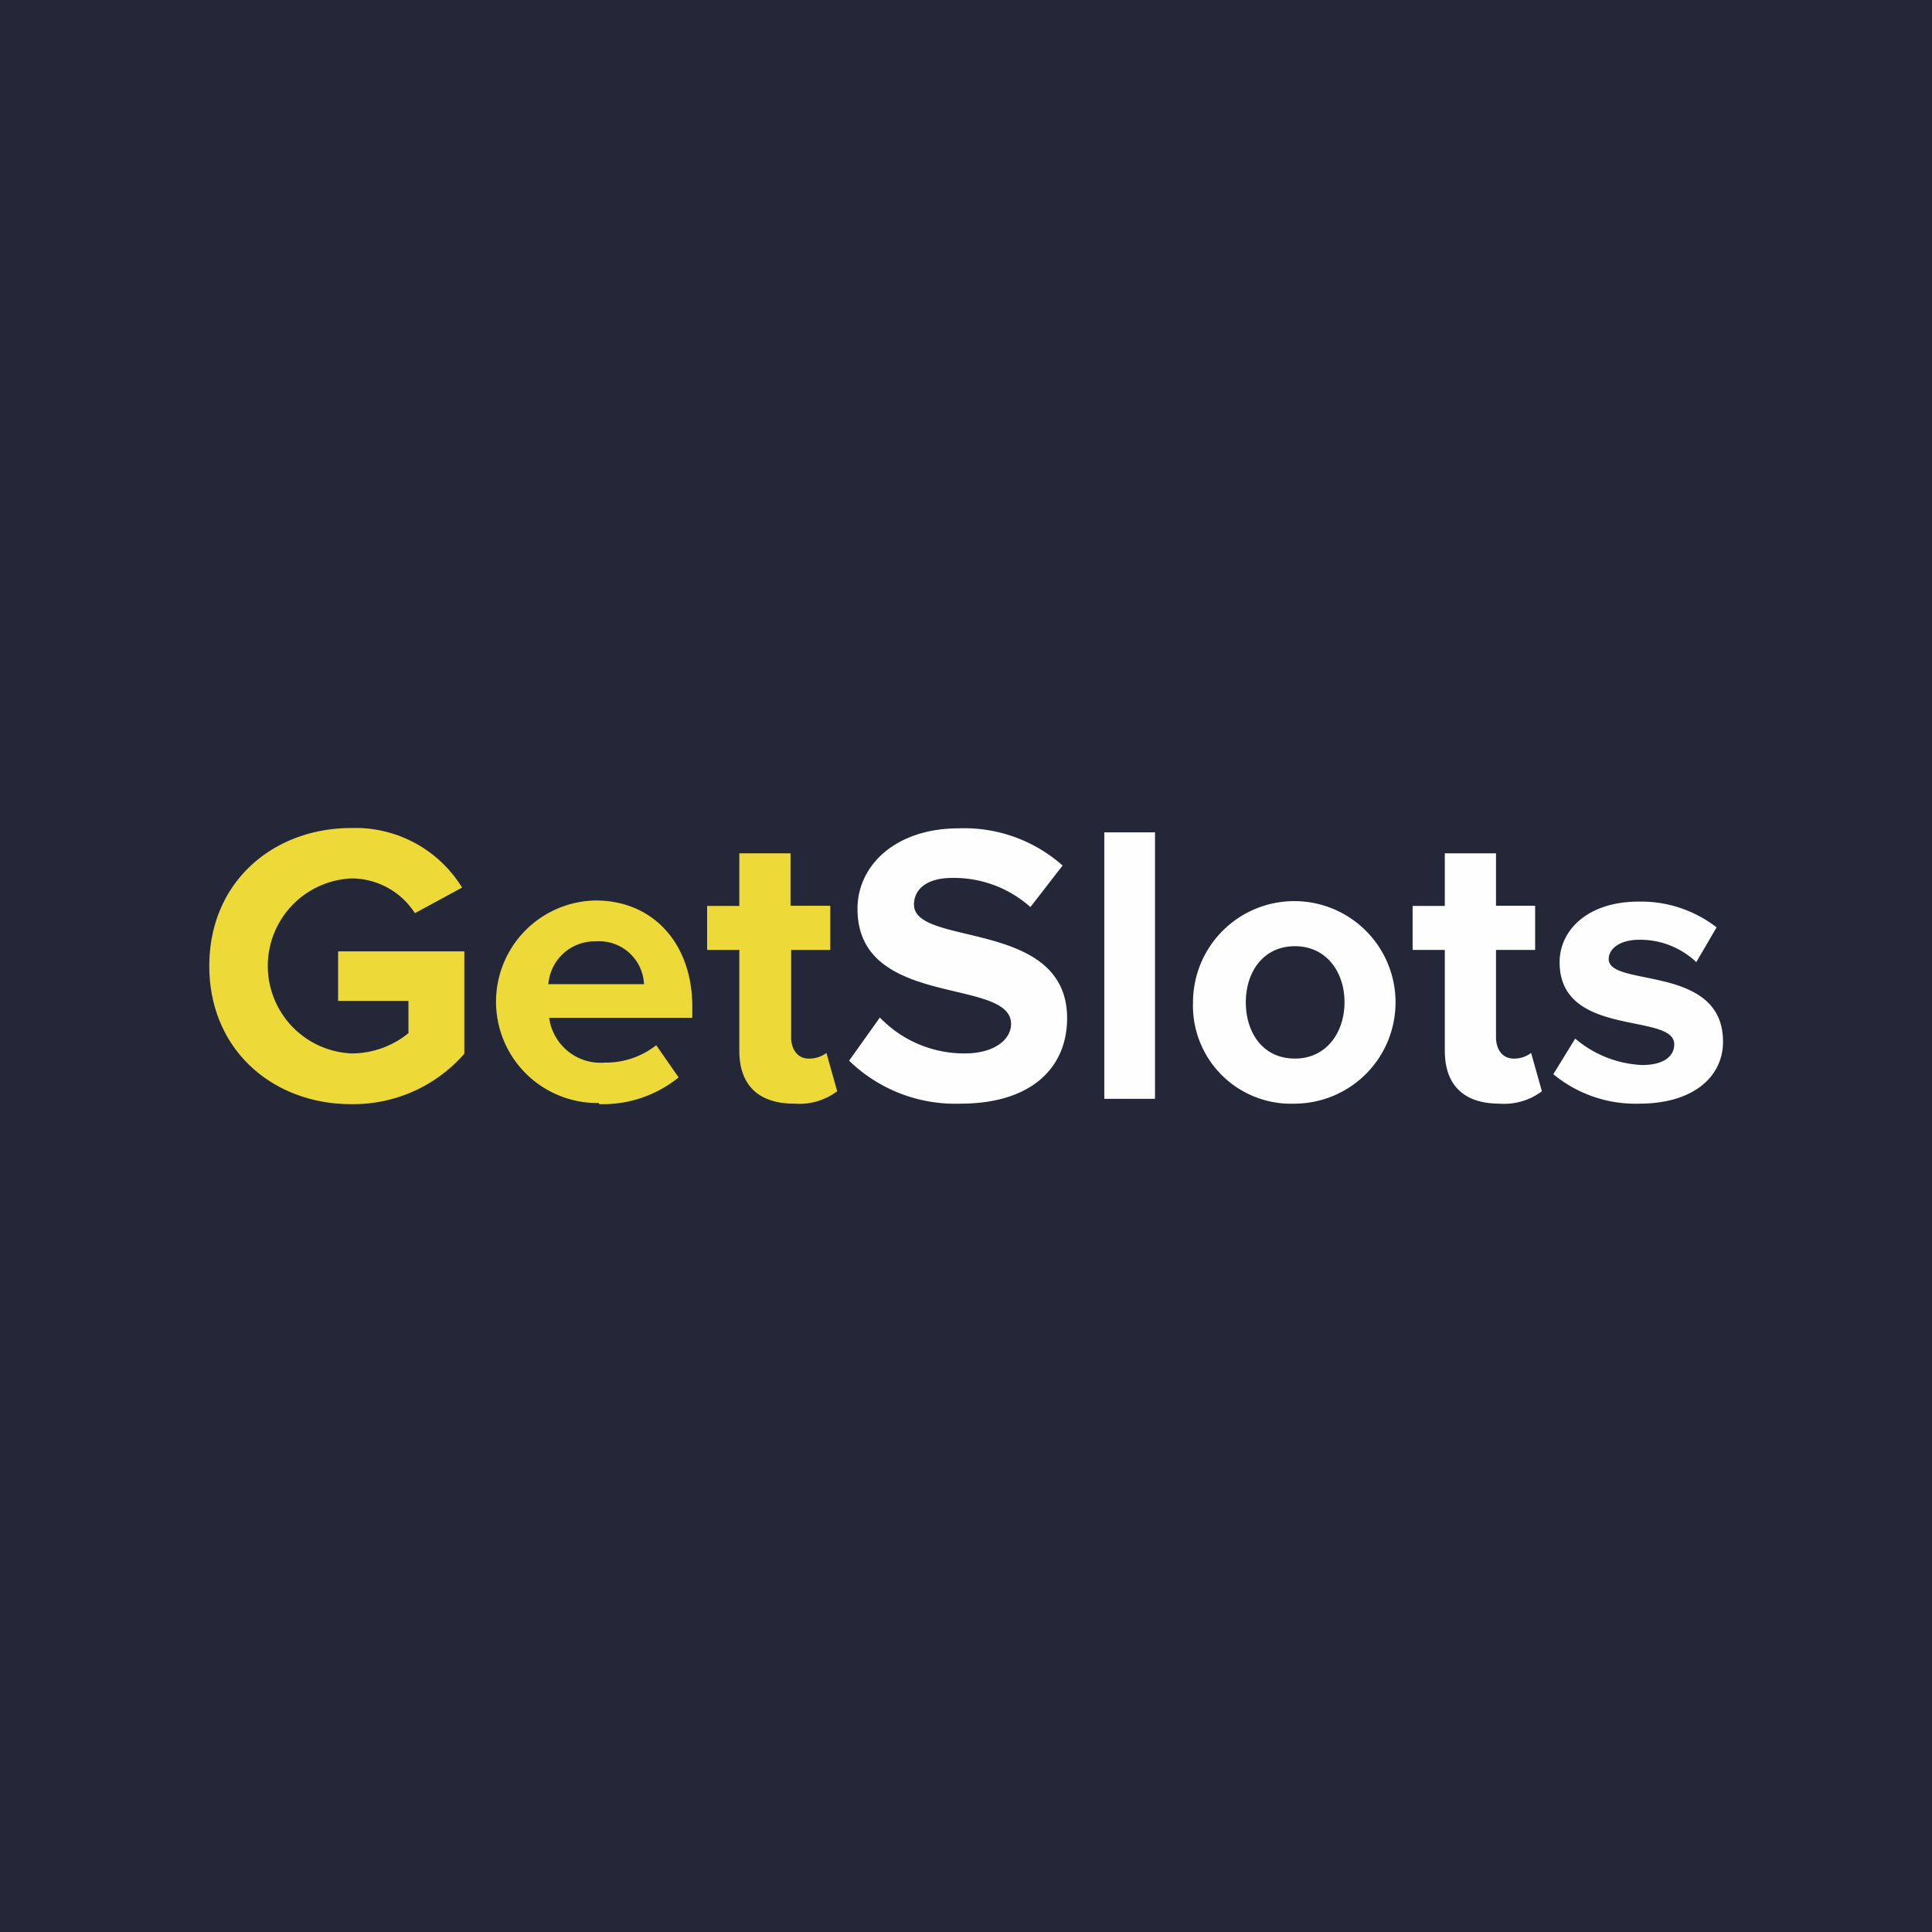
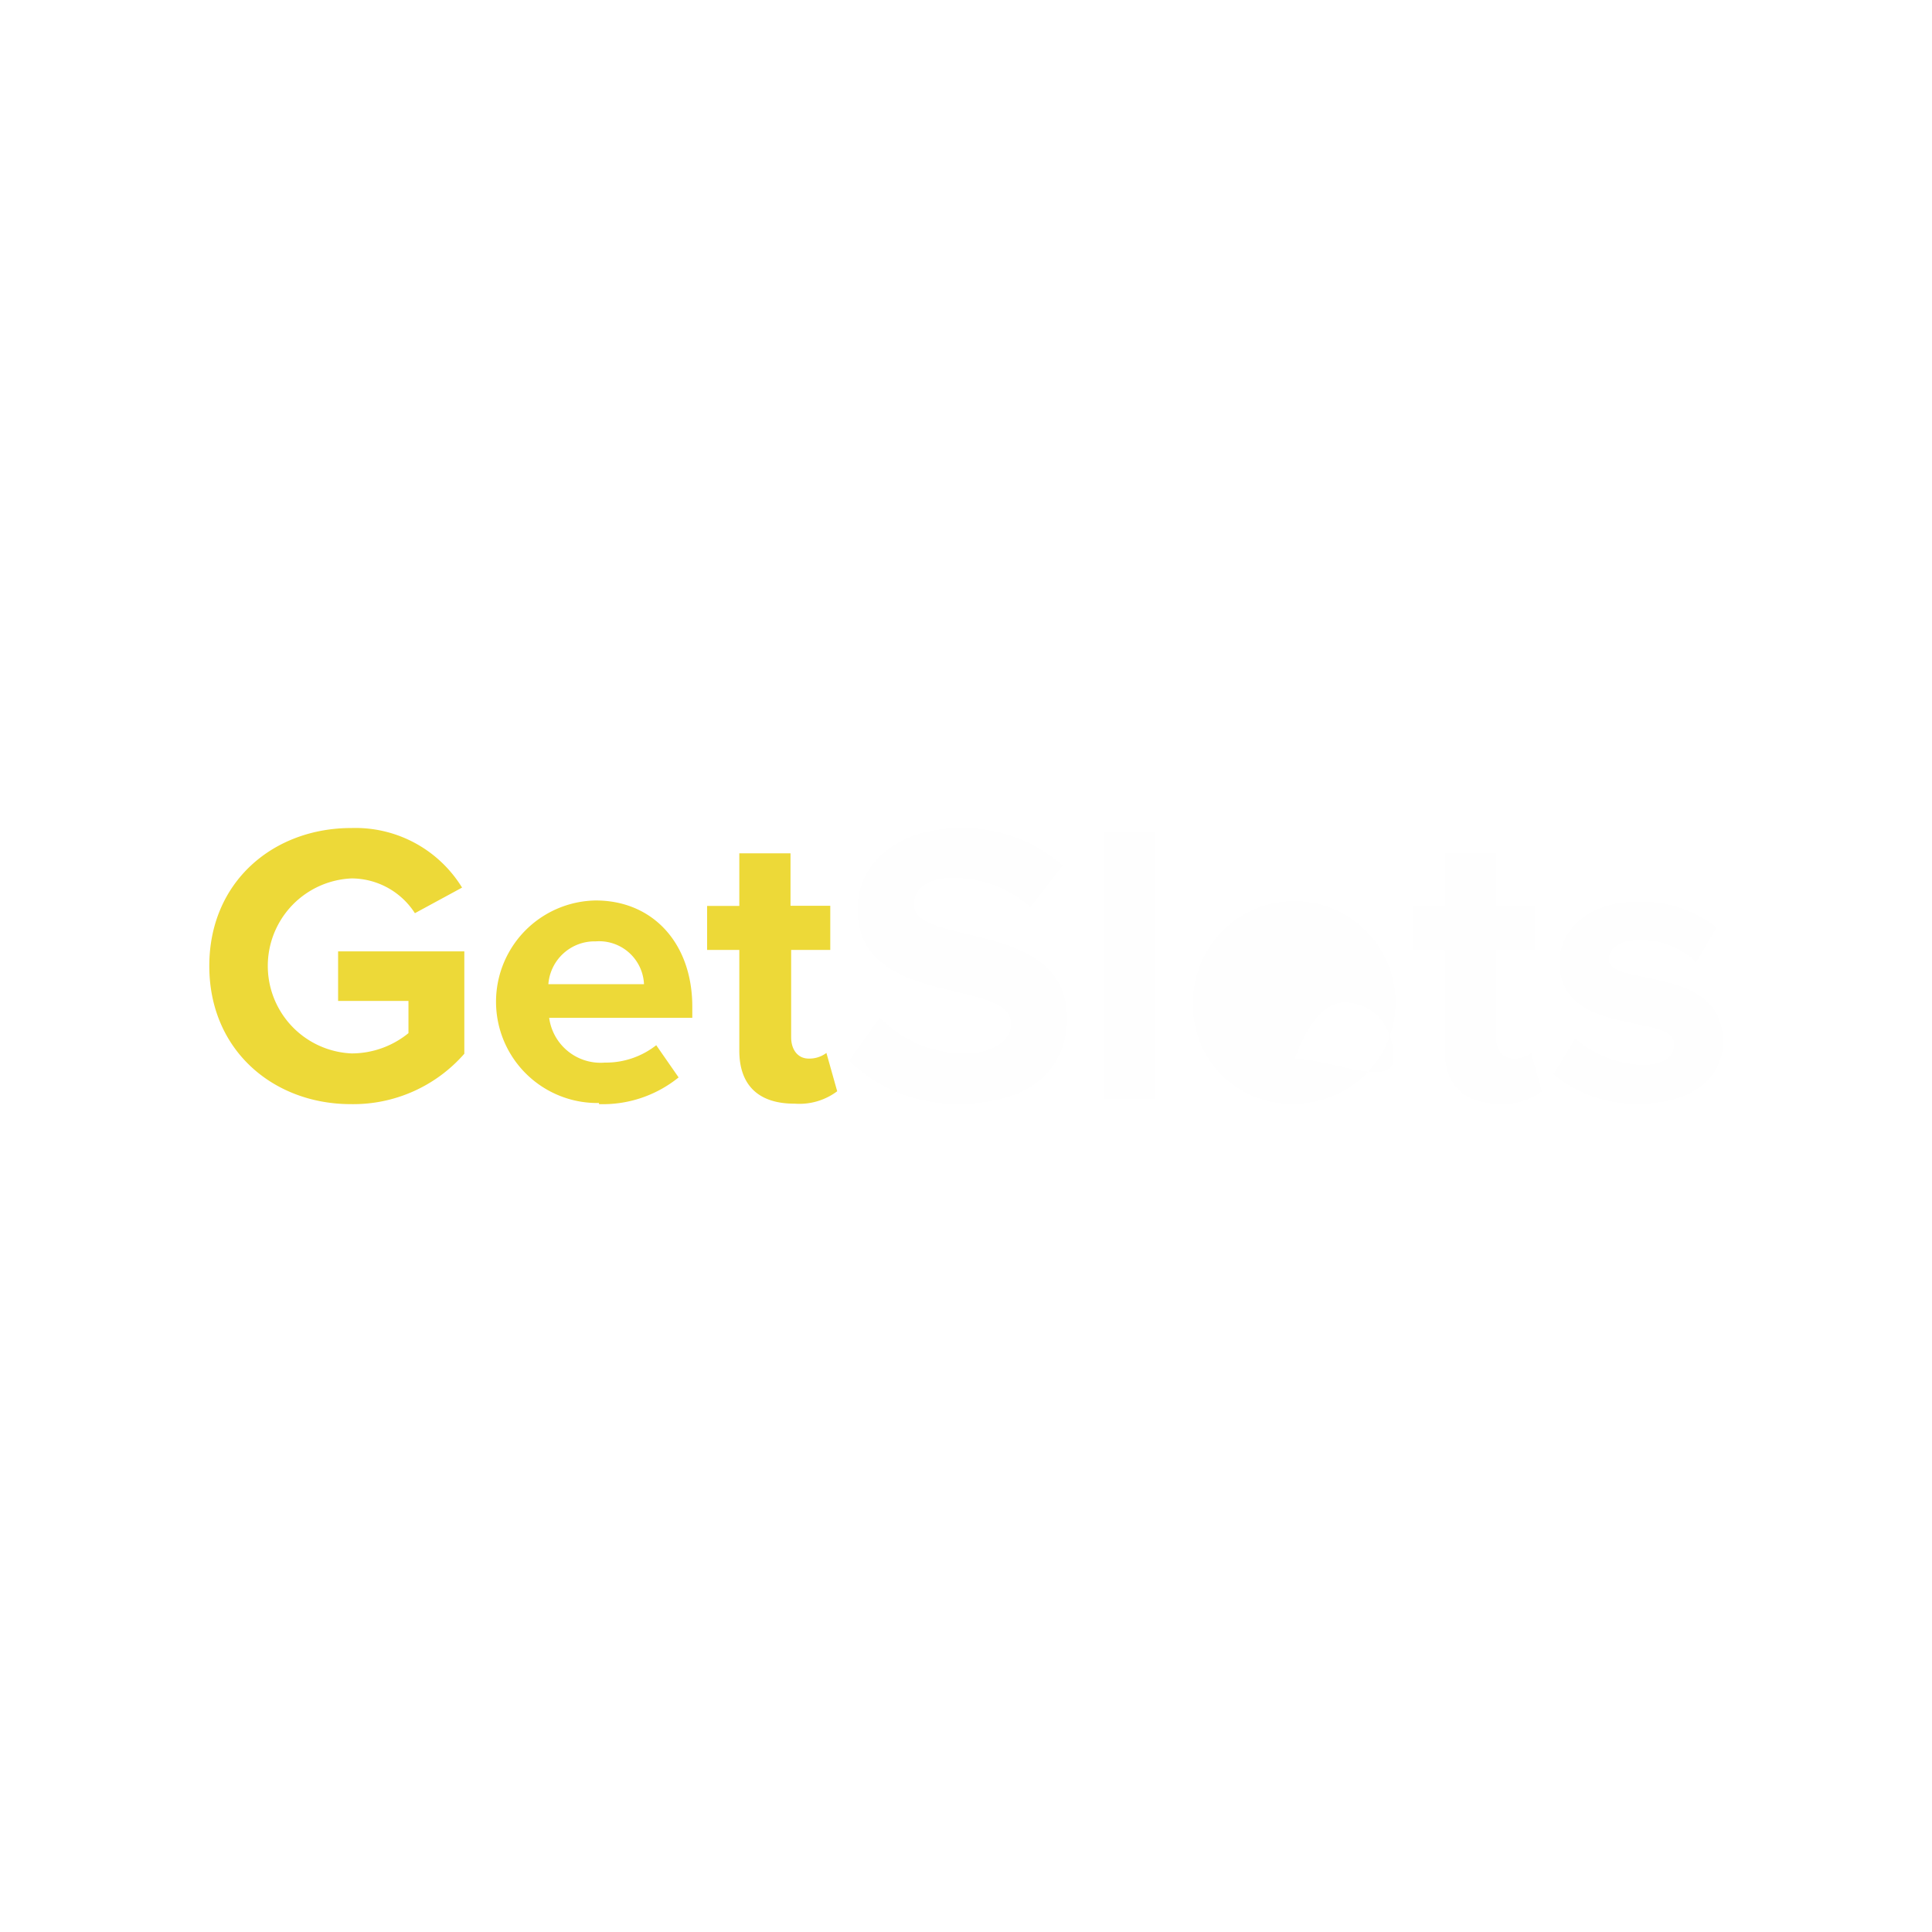
<svg xmlns="http://www.w3.org/2000/svg" id="Layer_1" data-name="Layer 1" viewBox="0 0 120 120">
  <defs>
    <style>.cls-1{fill:#232737;}.cls-2{fill:#edd938;}.cls-3{fill:#fefefe;}</style>
  </defs>
  <title>-logo-120x120-solid</title>
-   <rect class="cls-1" width="120" height="120" />
  <g id="Слой_1">
    <g id="_2027890951280" data-name=" 2027890951280">
      <path class="cls-2" d="M21.79,68.58a9.16,9.16,0,0,0,7.05-3.13V59.09H21v3.08h4.37v2a5.59,5.59,0,0,1-3.53,1.26,5.44,5.44,0,0,1,0-10.87,4.69,4.69,0,0,1,3.93,2.16l2.93-1.59a7.77,7.77,0,0,0-6.86-3.7C17,51.42,13,54.75,13,60S17,68.58,21.79,68.58Zm15.42,0a7.48,7.48,0,0,0,4.94-1.66l-1.39-2A5.07,5.07,0,0,1,37.56,66a3.22,3.22,0,0,1-3.45-2.78H43v-.69c0-3.92-2.43-6.6-6-6.6a6.29,6.29,0,1,0,.2,12.58ZM40,61.13H34.06A2.88,2.88,0,0,1,37,58.47,2.79,2.79,0,0,1,40,61.13Zm9.36,7.42A3.91,3.91,0,0,0,52,67.78l-.67-2.38a1.76,1.76,0,0,1-1.1.35c-.69,0-1.09-.57-1.09-1.32V59h2.43V56.26H49.1V53H45.92v3.27h-2V59h2v6.26C45.92,67.41,47.12,68.55,49.33,68.55Z" />
-       <path class="cls-3" d="M59.65,68.55c4.47,0,6.63-2.28,6.63-5.31,0-6.18-9.51-4.42-9.51-7.05,0-1,.85-1.66,2.36-1.66A7.12,7.12,0,0,1,64,56.34l2-2.58a9.19,9.19,0,0,0-6.46-2.31c-3.89,0-6.28,2.28-6.28,5,0,6.23,9.54,4.22,9.54,7.15,0,.94-1,1.83-2.88,1.83a7.26,7.26,0,0,1-5.27-2.23l-1.91,2.68A9.45,9.45,0,0,0,59.65,68.55Zm12.09-.3V51.7H68.59V68.25Zm8.69.3a6.29,6.29,0,1,0-6.33-6.3A6.09,6.09,0,0,0,80.43,68.55Zm0-2.8c-2,0-3.05-1.62-3.05-3.5s1.09-3.48,3.05-3.48,3.08,1.61,3.08,3.48S82.39,65.75,80.43,65.75Zm12.71,2.8a3.89,3.89,0,0,0,2.63-.77L95.1,65.4a1.73,1.73,0,0,1-1.09.35c-.69,0-1.09-.57-1.09-1.32V59h2.43V56.26H92.92V53H89.74v3.27h-2V59h2v6.26C89.74,67.41,90.93,68.55,93.14,68.55Zm8.69,0c3.33,0,5.19-1.66,5.19-3.85,0-4.84-7.1-3.35-7.1-5.13,0-.67.74-1.2,1.89-1.2a5.07,5.07,0,0,1,3.55,1.39l1.26-2.16A7.66,7.66,0,0,0,101.78,56c-3.15,0-4.91,1.76-4.91,3.77,0,4.72,7.12,3.1,7.12,5.09,0,.74-.64,1.29-2,1.29a6.87,6.87,0,0,1-4.15-1.64l-1.36,2.21A8,8,0,0,0,101.83,68.55Z" />
+       <path class="cls-3" d="M59.65,68.55c4.47,0,6.63-2.28,6.63-5.31,0-6.18-9.51-4.42-9.51-7.05,0-1,.85-1.66,2.36-1.66A7.12,7.12,0,0,1,64,56.34l2-2.58a9.19,9.19,0,0,0-6.46-2.31c-3.89,0-6.28,2.28-6.28,5,0,6.23,9.54,4.22,9.54,7.15,0,.94-1,1.83-2.88,1.83a7.26,7.26,0,0,1-5.27-2.23l-1.91,2.68A9.45,9.45,0,0,0,59.65,68.55Zm12.09-.3V51.7H68.59V68.25Zm8.69.3a6.29,6.29,0,1,0-6.33-6.3A6.09,6.09,0,0,0,80.43,68.55Zm0-2.8s1.09-3.48,3.05-3.48,3.08,1.61,3.08,3.48S82.39,65.75,80.43,65.75Zm12.71,2.8a3.89,3.89,0,0,0,2.63-.77L95.1,65.4a1.73,1.73,0,0,1-1.09.35c-.69,0-1.09-.57-1.09-1.32V59h2.43V56.26H92.92V53H89.74v3.27h-2V59h2v6.26C89.74,67.41,90.93,68.55,93.14,68.55Zm8.69,0c3.33,0,5.19-1.66,5.19-3.85,0-4.84-7.1-3.35-7.1-5.13,0-.67.74-1.2,1.89-1.2a5.07,5.07,0,0,1,3.55,1.39l1.26-2.16A7.66,7.66,0,0,0,101.78,56c-3.15,0-4.91,1.76-4.91,3.77,0,4.72,7.12,3.1,7.12,5.09,0,.74-.64,1.29-2,1.29a6.87,6.87,0,0,1-4.15-1.64l-1.36,2.21A8,8,0,0,0,101.83,68.55Z" />
    </g>
  </g>
</svg>